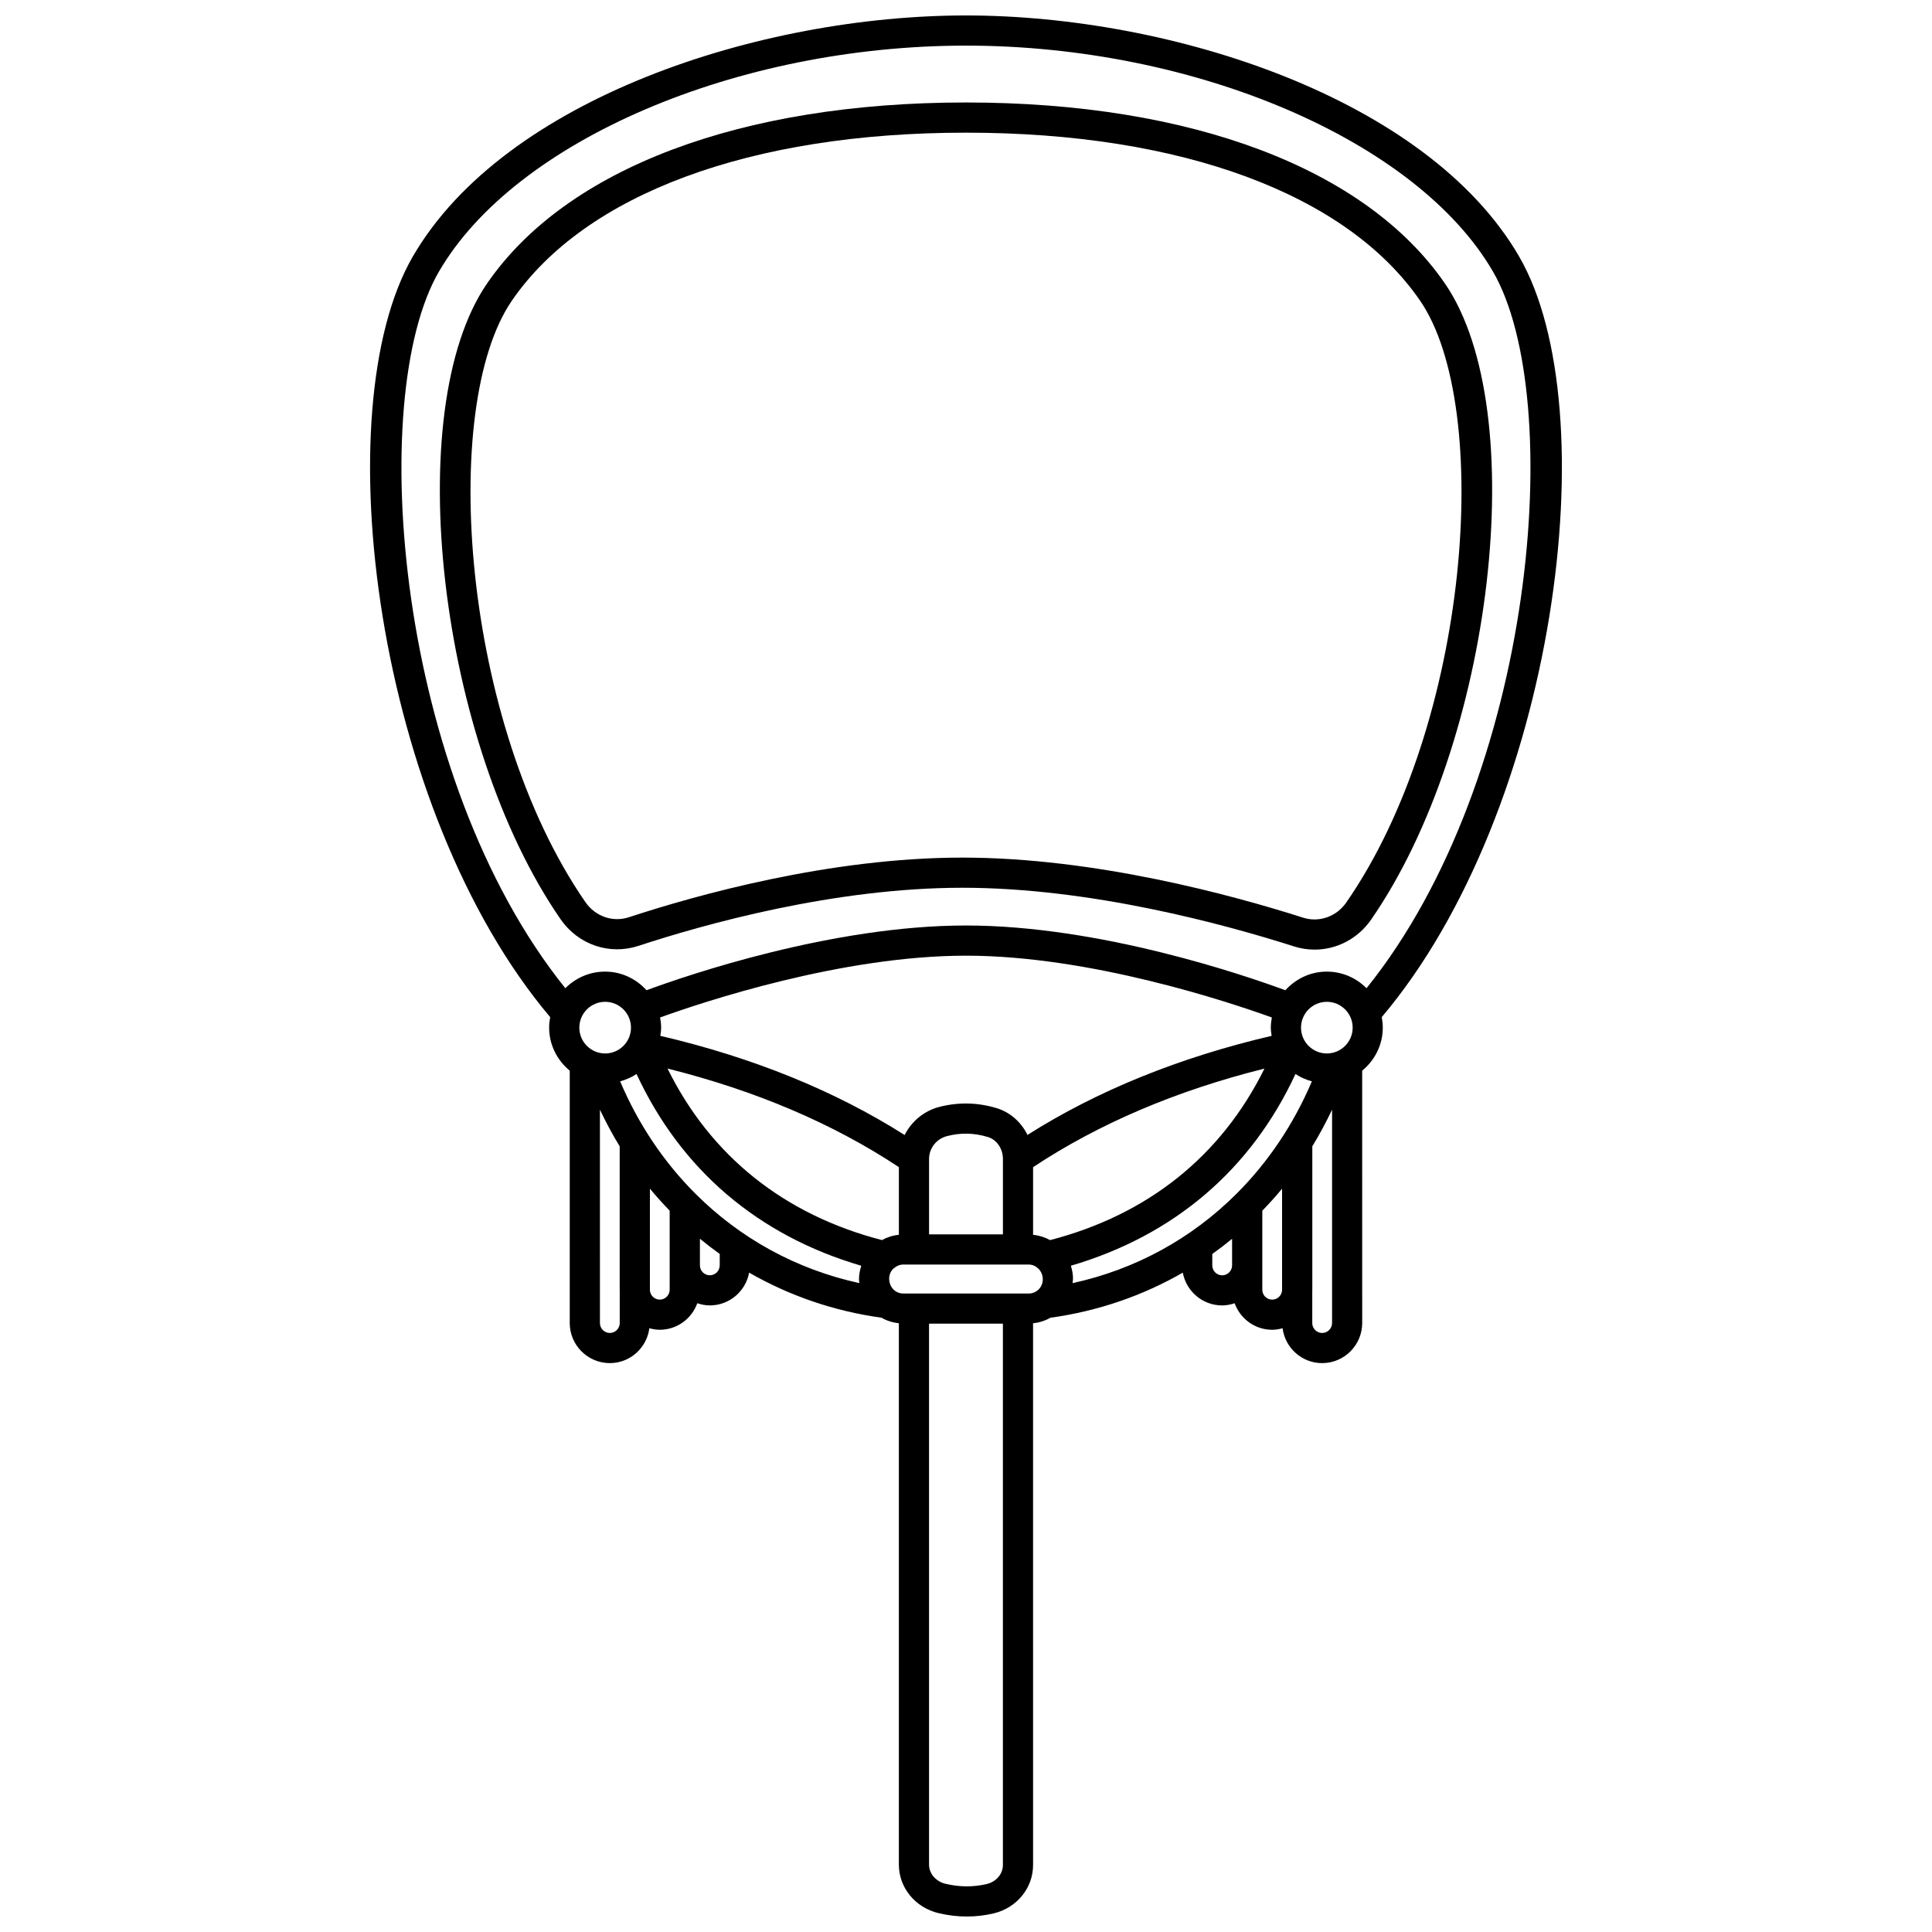
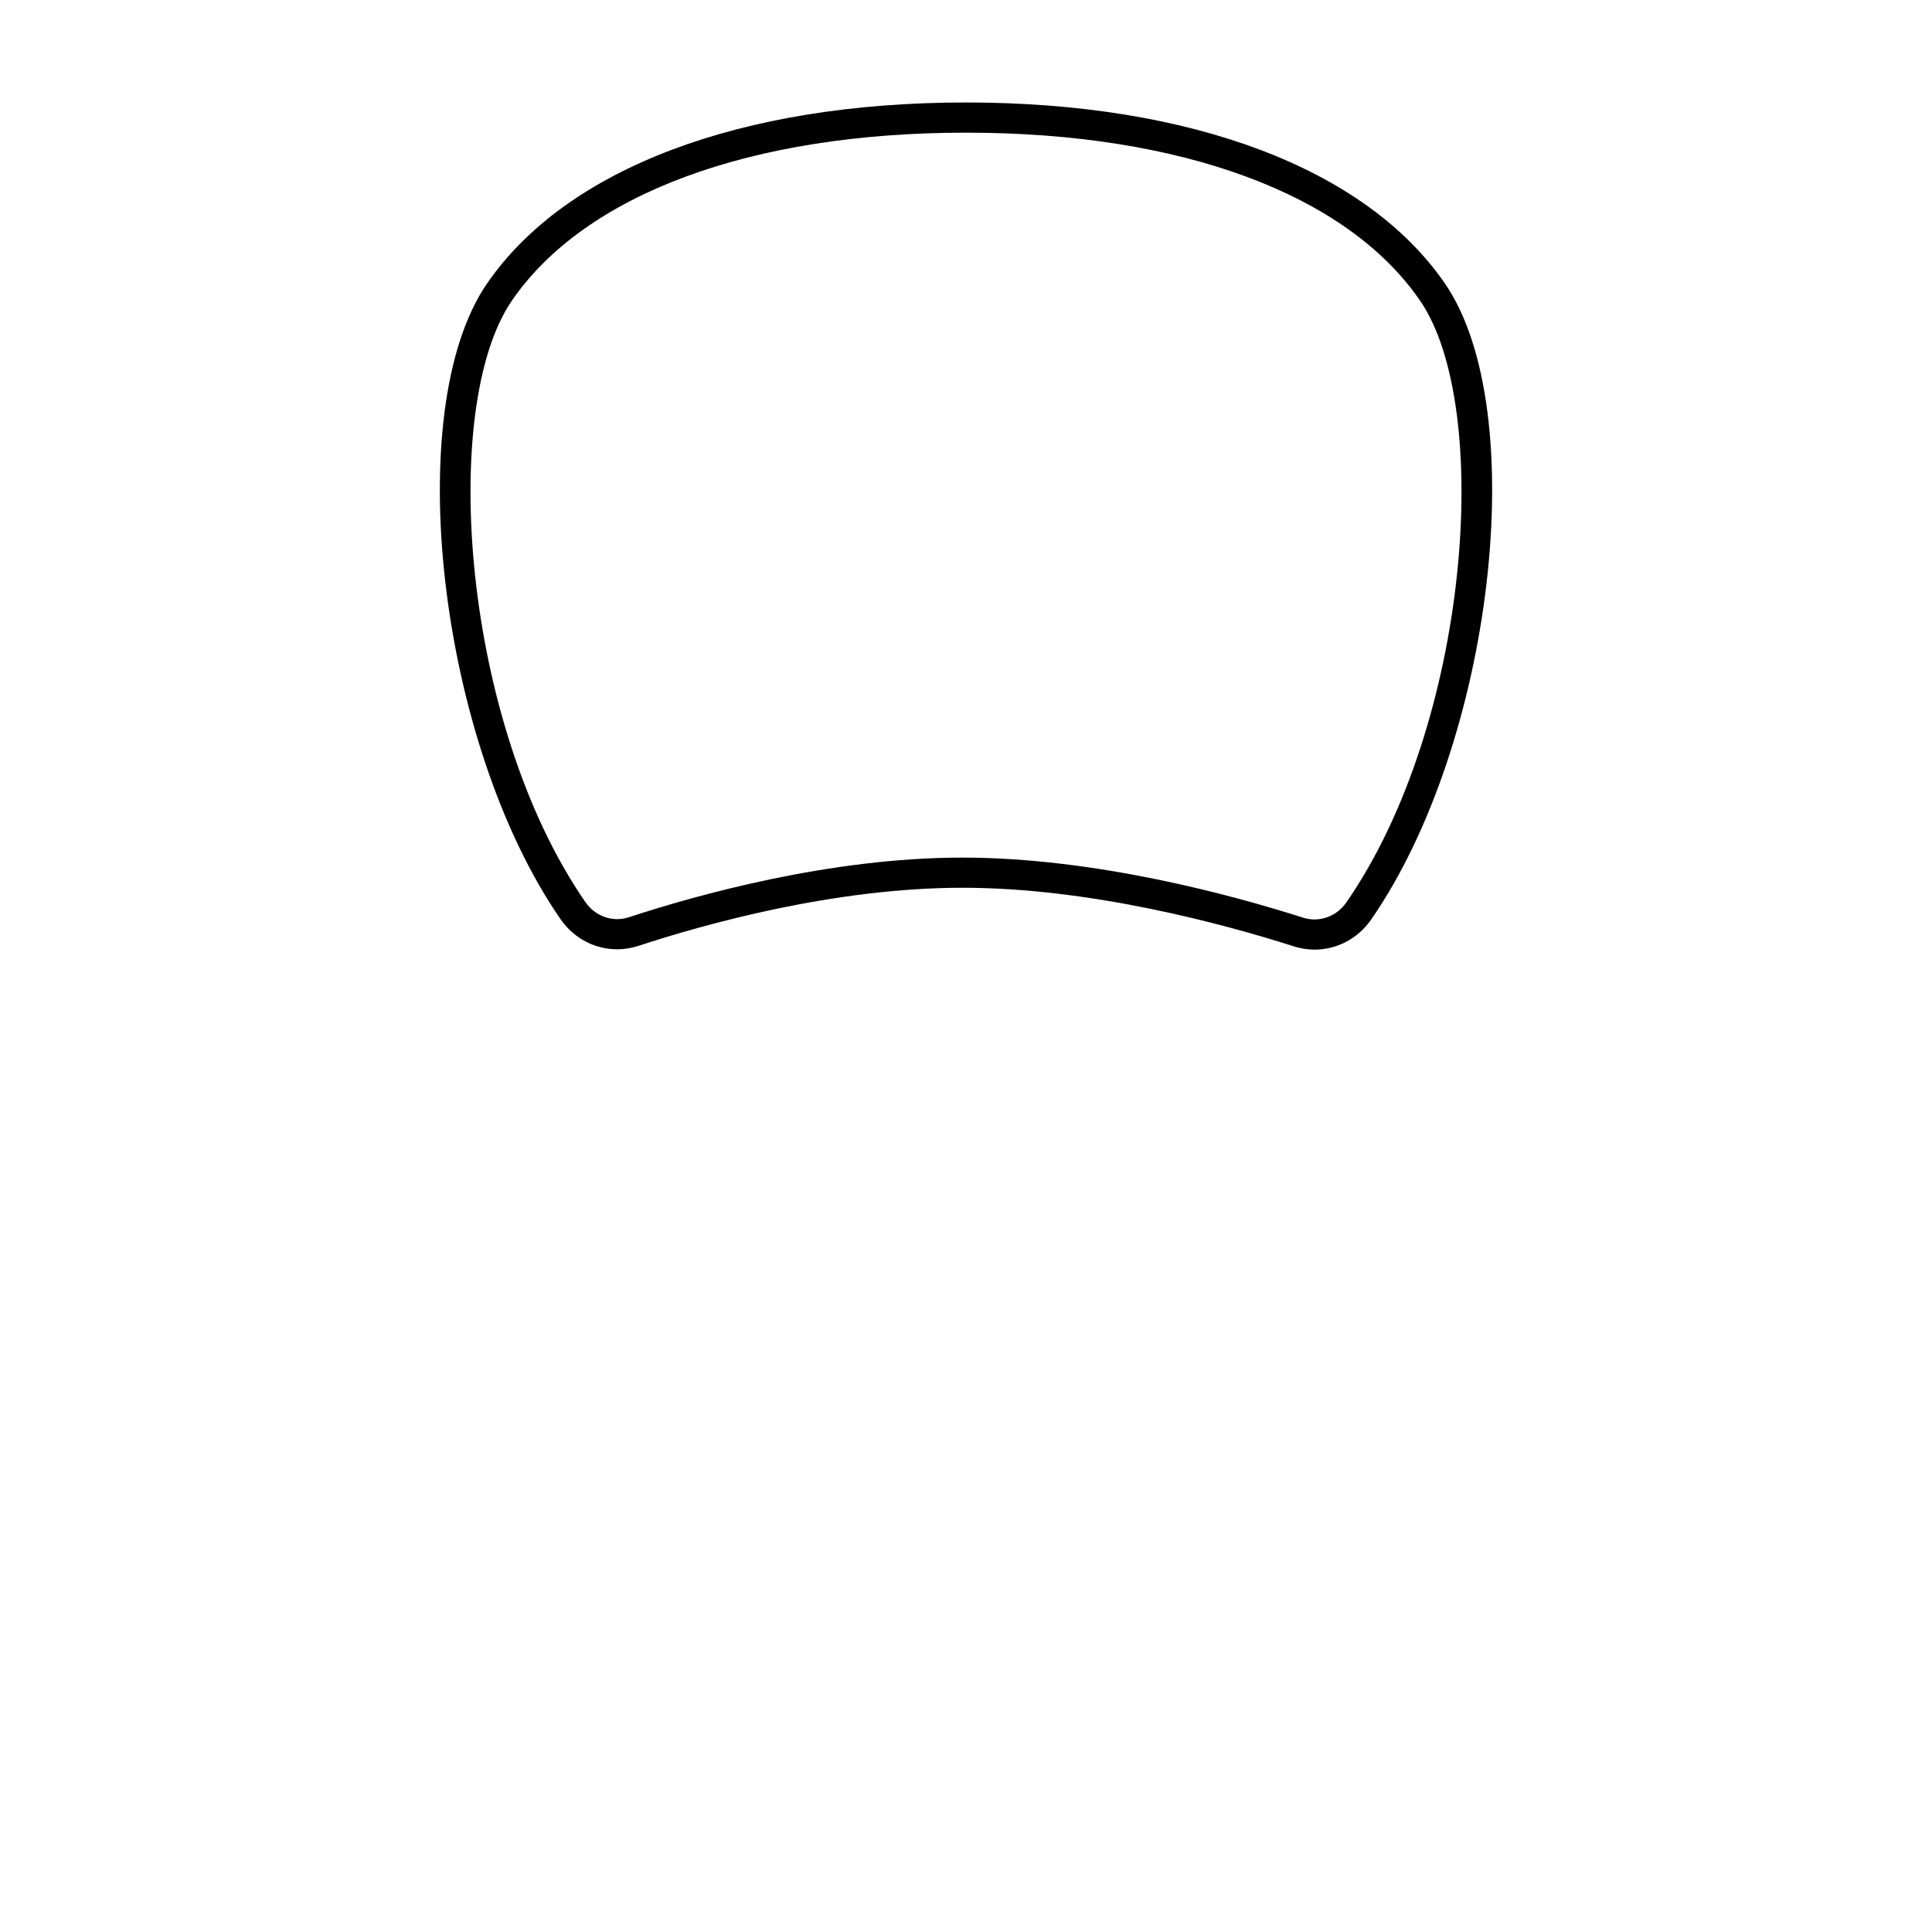
<svg xmlns="http://www.w3.org/2000/svg" width="800px" height="800px" version="1.1" viewBox="144 144 512 512">
  <defs>
    <clipPath id="a">
-       <path d="m242 148.09h316v503.81h-316z" />
-     </clipPath>
+       </clipPath>
  </defs>
  <path d="m313.18 394.67c17.504-5.754 51.938-15.406 85.863-15.406 34.113 0 69.695 9.734 87.863 15.539 1.812 0.578 3.656 0.855 5.477 0.855 5.836 0 11.453-2.867 14.973-7.949 32.406-46.734 42.66-134.94 19.59-168.54-20.949-30.512-67.223-48.012-126.95-48.012-59.73 0-106 17.496-126.95 48.016-23.043 33.555-12.824 121.71 19.527 168.45 4.664 6.734 12.949 9.562 20.613 7.043zm-33.547-170.97c19.438-28.309 63.305-44.543 120.36-44.543 57.055 0 100.92 16.234 120.36 44.543 19.352 28.184 13.219 112.18-19.57 159.46-2.606 3.762-7.203 5.383-11.449 4.031-18.613-5.945-55.094-15.918-90.297-15.918-35.043 0-70.398 9.898-88.359 15.801-4.273 1.41-8.914-0.203-11.535-4-32.723-47.277-38.832-131.22-19.508-159.37z" />
  <g clip-path="url(#a)">
    <path d="m546.55 211.91c-24.371-41.898-92.176-63.816-146.56-63.816-54.383 0-122.18 21.918-146.55 63.816-23.656 40.664-9.859 146.93 36.367 201.64-0.172 0.902-0.281 1.828-0.281 2.777 0 4.609 2.156 8.684 5.461 11.406v66.879c0 5.859 4.762 10.625 10.621 10.625 5.387 0 9.797-4.043 10.48-9.242 0.883 0.238 1.797 0.406 2.754 0.406 4.59 0 8.473-2.941 9.953-7.031 1.047 0.348 2.144 0.578 3.309 0.578 5.195 0 9.512-3.754 10.426-8.688 10.586 6.086 22.395 10.188 35.074 11.949 1.387 0.793 2.941 1.293 4.606 1.461v143.49c0 6.086 4.332 11.371 10.535 12.848 2.496 0.59 4.988 0.891 7.465 0.891 2.387 0 4.762-0.277 7.106-0.828 6.156-1.453 10.461-6.727 10.461-12.828l-0.004-143.57c1.656-0.164 3.203-0.664 4.586-1.457 12.688-1.754 24.512-5.863 35.098-11.953 0.91 4.934 5.231 8.688 10.426 8.688 1.16 0 2.258-0.23 3.309-0.578 1.48 4.086 5.363 7.031 9.953 7.031 0.961 0 1.871-0.168 2.754-0.406 0.684 5.203 5.098 9.242 10.48 9.242 5.859 0 10.621-4.766 10.621-10.625l-0.004-66.879c3.309-2.723 5.461-6.797 5.461-11.406 0-0.953-0.109-1.875-0.281-2.777 46.234-54.719 60.031-160.98 36.375-201.64zm-286.2 4.023c20.176-34.676 78.902-59.844 139.64-59.844 60.742 0 119.48 25.168 139.64 59.84 19.492 33.508 11.406 134.18-33.488 189.96-2.691-2.715-6.418-4.402-10.531-4.402-4.367 0-8.258 1.926-10.977 4.938-10.723-3.957-49.16-17.16-84.652-17.16-35.492 0-73.93 13.203-84.652 17.16-2.719-3.012-6.609-4.938-10.977-4.938-4.113 0-7.84 1.688-10.531 4.402-44.883-55.773-52.973-156.45-33.48-189.96zm211.44 244.32c-0.059 0.055-0.117 0.117-0.176 0.176-11.816 11.777-26.66 19.973-43.379 23.617 0.039-0.402 0.121-0.793 0.121-1.207 0-1.195-0.23-2.324-0.562-3.41 27.324-8.016 47.738-25.438 59.523-50.812 1.309 0.887 2.785 1.516 4.344 1.953-4.863 11.434-11.625 21.426-19.871 29.684zm-143.41 0.176c-0.055-0.059-0.113-0.117-0.176-0.176-8.25-8.266-15.008-18.258-19.863-29.684 1.559-0.438 3.039-1.062 4.344-1.953 11.785 25.383 32.211 42.809 59.555 50.82-0.355 1.148-0.602 2.352-0.602 3.629 0 0.332 0.07 0.648 0.102 0.973-16.711-3.644-31.547-11.84-43.359-23.609zm174.09-44.094c0 3.773-3.07 6.844-6.844 6.844s-6.844-3.07-6.844-6.844c0-3.773 3.07-6.844 6.844-6.844s6.844 3.07 6.844 6.844zm-112.26 54.789v-19.996c0-2.832 1.945-5.316 4.738-6.043 3.629-0.945 7.168-0.871 10.828 0.227 2.359 0.707 4.008 3.09 4.008 5.801v20.008zm-69.309-43.945c23.332 5.828 43.914 14.598 61.312 26.125v17.93c-1.621 0.16-3.129 0.645-4.492 1.402-25.941-6.711-45.414-22.332-56.82-45.457zm101.38 45.461c-1.363-0.754-2.879-1.238-4.504-1.398v-17.93c17.398-11.527 37.977-20.297 61.312-26.125-11.402 23.117-30.875 38.734-56.809 45.453zm58.715-54.133c-24.496 5.727-46.215 14.539-64.707 26.258-1.656-3.379-4.582-6.023-8.223-7.113-5.035-1.508-10.129-1.605-15.145-0.309-4.106 1.07-7.379 3.859-9.18 7.449-18.504-11.734-40.238-20.555-64.754-26.285 0.109-0.715 0.219-1.426 0.219-2.172 0-0.922-0.113-1.82-0.273-2.695 11.344-4.098 48.102-16.375 81.059-16.375 32.922 0 69.707 12.281 81.059 16.379-0.16 0.875-0.273 1.77-0.273 2.695 0 0.738 0.113 1.453 0.219 2.168zm-169.78-2.172c0 3.773-3.07 6.844-6.844 6.844s-6.844-3.07-6.844-6.844c0-3.773 3.07-6.844 6.844-6.844s6.844 3.07 6.844 6.844zm72.148 70.461c-2.055 0-3.727-1.672-3.727-3.953 0-1.02 0.414-1.945 1.082-2.617 0.082-0.055 0.164-0.109 0.242-0.172 0.652-0.559 1.473-0.938 2.398-0.938h33.262c0.953 0 1.801 0.387 2.461 1 0.012 0.008 0.023 0.016 0.039 0.027 0.742 0.707 1.227 1.719 1.227 2.926 0 2.055-1.672 3.727-3.727 3.727zm-77.754 10.453c-1.449 0-2.621-1.176-2.621-2.629l-0.004-56.543c1.602 3.356 3.332 6.606 5.238 9.707v38.004c0 0.039 0.012 0.074 0.012 0.117v8.715c-0.004 1.449-1.18 2.629-2.625 2.629zm13.234-8.836c-1.426 0-2.582-1.148-2.613-2.566v-26.844c1.668 2.031 3.426 3.961 5.238 5.836v20.945c-0.004 1.453-1.18 2.629-2.625 2.629zm15.883-9.074c0 1.449-1.176 2.621-2.621 2.621-1.449 0-2.621-1.176-2.621-2.621v-7.055c1.703 1.402 3.453 2.742 5.25 4.023l-0.004 3.031zm70.758 163.95c-3.551 0.832-7.215 0.816-10.887-0.055-2.582-0.617-4.391-2.699-4.391-5.07l-0.004-143.38h19.574v143.46c0.004 2.375-1.766 4.449-4.293 5.043zm62.402-161.32c-1.449 0-2.621-1.176-2.621-2.621v-3.031c1.797-1.281 3.543-2.617 5.25-4.023v7.055c-0.004 1.441-1.18 2.621-2.629 2.621zm13.258 6.445c-1.449 0-2.621-1.176-2.621-2.621v-20.945c1.812-1.875 3.57-3.805 5.238-5.836v26.844c-0.035 1.41-1.188 2.559-2.617 2.559zm13.238 8.836c-1.449 0-2.621-1.176-2.621-2.629v-8.715c0-0.039 0.012-0.074 0.012-0.117v-38.004c1.906-3.098 3.633-6.356 5.238-9.707v56.543c-0.008 1.449-1.184 2.629-2.629 2.629z" />
  </g>
</svg>